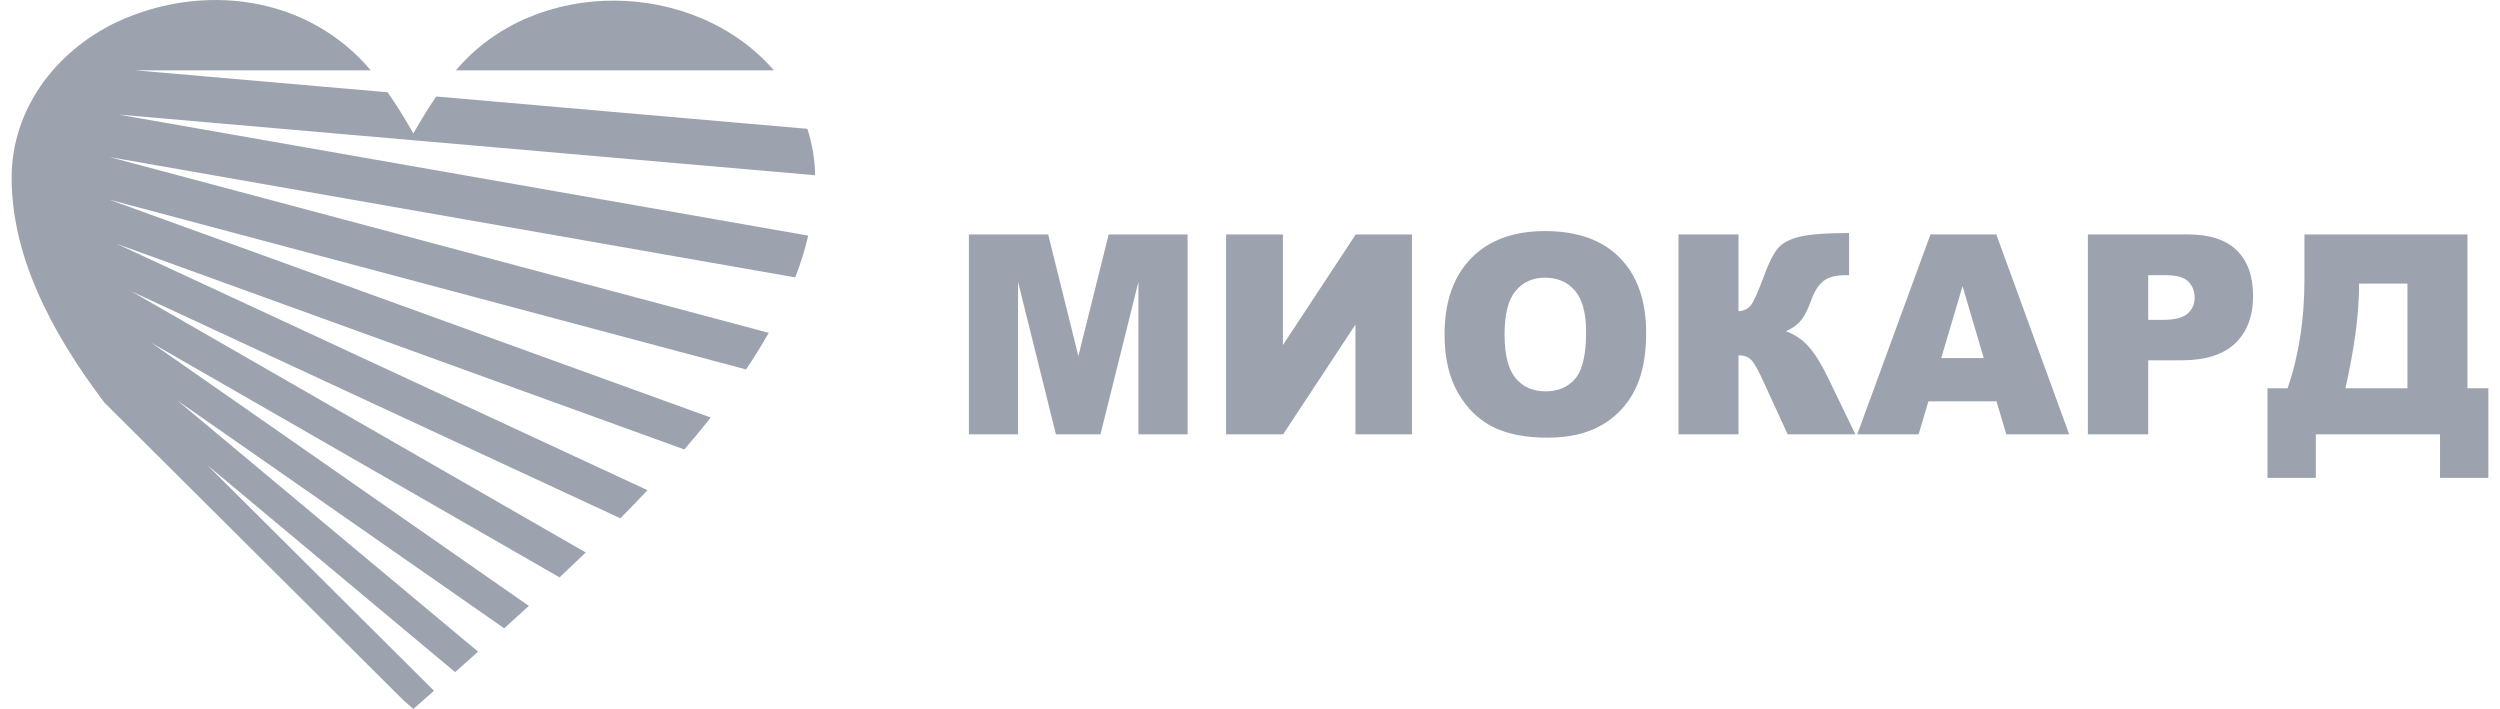
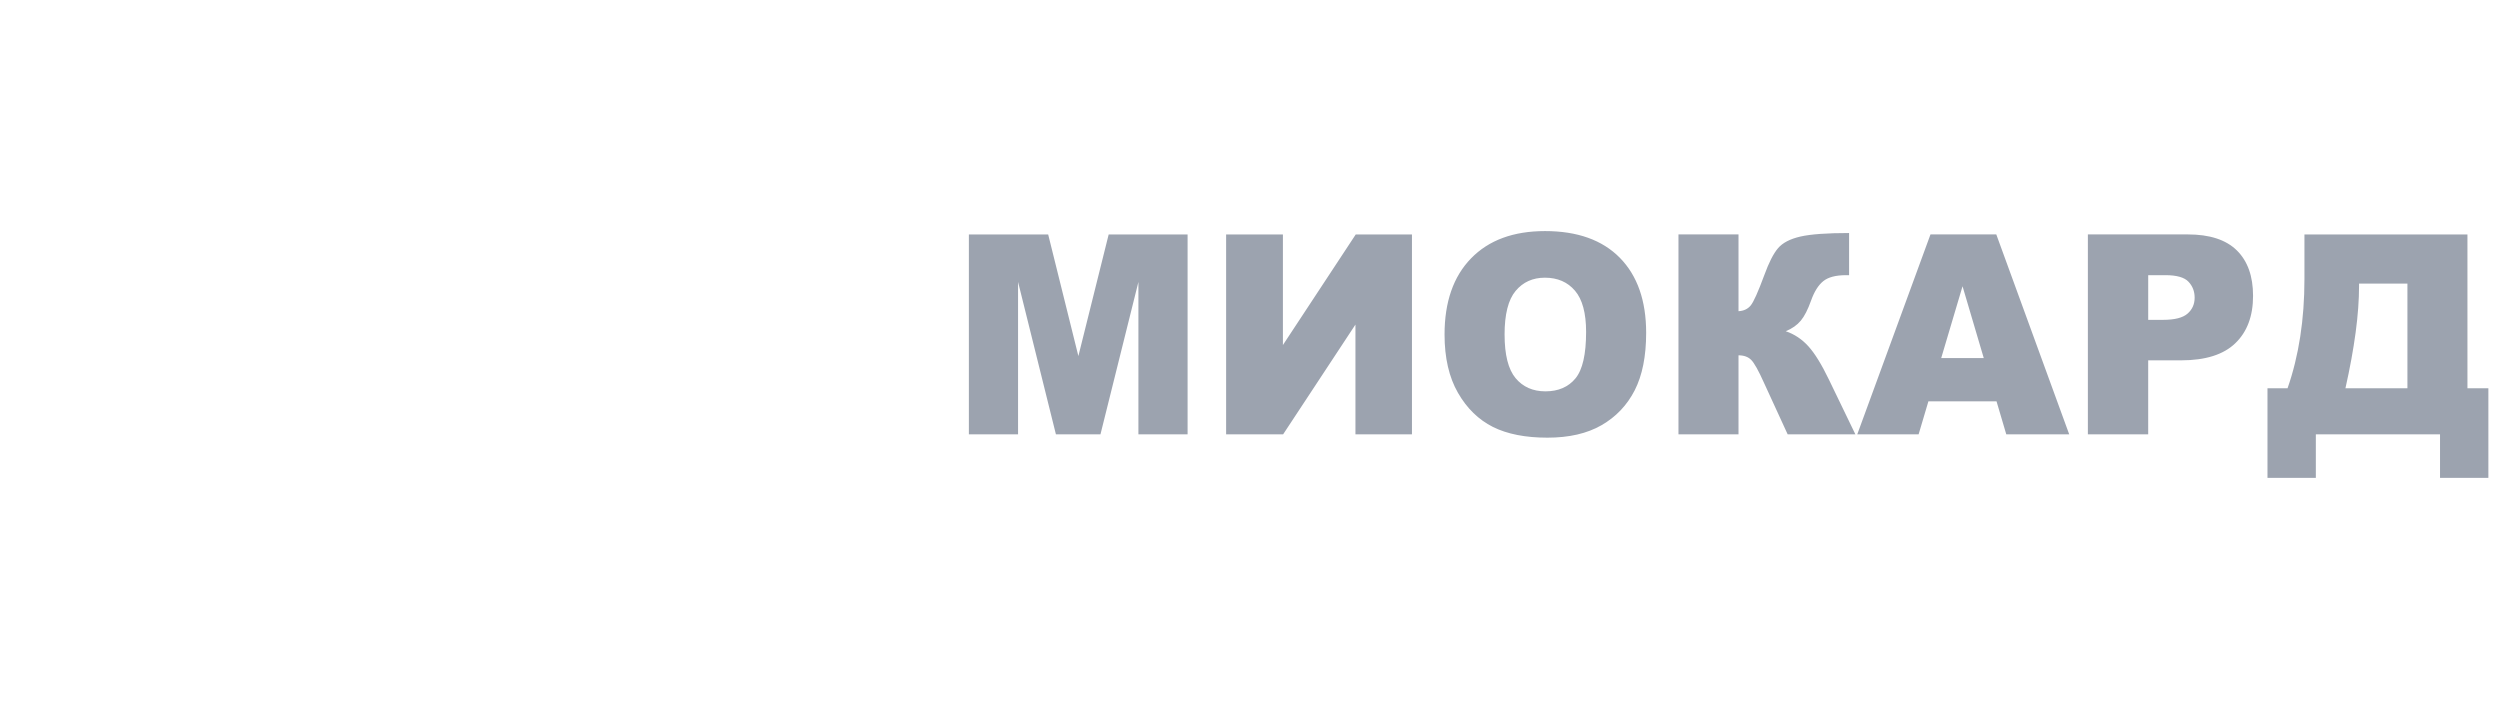
<svg xmlns="http://www.w3.org/2000/svg" width="134" height="38" viewBox="0 0 134 38" fill="none">
-   <path d="M24.438 3.77H41.482C37.245 -1.119 28.711 -1.304 24.438 3.77ZM5.588 21.572L21.601 37.511L22.155 38L23.262 37.024L11.111 24.93L24.394 36.024C24.806 35.66 25.217 35.295 25.626 34.93L9.511 21.471L27.024 33.677C27.467 33.276 27.908 32.876 28.345 32.476L8.105 18.37L29.994 30.948C30.467 30.503 30.935 30.059 31.396 29.613L7.024 15.607L33.251 27.781C33.748 27.279 34.233 26.776 34.706 26.274L6.256 13.069L36.679 24.091C37.172 23.521 37.645 22.951 38.097 22.381L5.842 10.696L39.989 19.803C40.428 19.149 40.833 18.495 41.204 17.841L5.884 8.421L42.625 14.869C42.913 14.123 43.147 13.376 43.321 12.63L6.357 6.142L43.69 9.393C43.677 8.532 43.533 7.697 43.275 6.905L23.381 5.173C22.968 5.779 22.562 6.438 22.157 7.153C21.701 6.349 21.245 5.613 20.776 4.946L7.273 3.771H19.875C16.498 -0.238 10.861 -0.98 6.199 1.21C2.876 2.826 0.623 5.945 0.623 9.525C0.623 13.54 2.55 17.556 5.59 21.572H5.588Z" fill="#9CA3AF" />
  <path d="M51.932 12.566H56.182L57.801 19.085L59.425 12.566H63.655V23.28H61.019V15.112L58.985 23.28H56.597L54.568 15.112V23.28H51.932V12.566ZM75.681 12.566V23.28H72.652V17.397L68.776 23.28H65.72V12.566H68.764V18.494L72.668 12.566H75.68H75.681ZM77.428 17.93C77.428 16.182 77.902 14.82 78.85 13.847C79.799 12.872 81.12 12.386 82.814 12.386C84.549 12.386 85.886 12.865 86.826 13.82C87.766 14.778 88.234 16.12 88.234 17.843C88.234 19.095 88.029 20.12 87.62 20.921C87.21 21.722 86.615 22.346 85.841 22.791C85.065 23.238 84.098 23.459 82.941 23.459C81.765 23.459 80.793 23.268 80.021 22.884C79.252 22.497 78.625 21.888 78.147 21.055C77.669 20.224 77.428 19.182 77.428 17.93ZM80.646 17.937C80.646 19.018 80.843 19.796 81.234 20.267C81.627 20.739 82.161 20.976 82.836 20.976C83.527 20.976 84.066 20.743 84.445 20.282C84.826 19.819 85.015 18.991 85.015 17.79C85.015 16.782 84.816 16.047 84.42 15.583C84.022 15.116 83.486 14.884 82.806 14.884C82.155 14.884 81.631 15.121 81.237 15.593C80.842 16.065 80.645 16.847 80.645 17.937H80.646ZM99.447 23.279H95.818L94.551 20.521C94.257 19.865 94.029 19.456 93.864 19.291C93.701 19.127 93.474 19.045 93.184 19.045V23.279H89.966V12.565H93.184V16.68C93.464 16.665 93.681 16.563 93.837 16.374C93.995 16.184 94.237 15.638 94.57 14.738C94.813 14.072 95.055 13.592 95.303 13.303C95.548 13.014 95.948 12.807 96.502 12.679C97.058 12.552 97.926 12.49 99.111 12.49V14.749H98.948C98.397 14.749 97.99 14.857 97.726 15.071C97.461 15.285 97.243 15.633 97.073 16.113C96.9 16.595 96.719 16.951 96.522 17.188C96.325 17.425 96.055 17.615 95.716 17.754C96.18 17.911 96.585 18.181 96.93 18.562C97.277 18.946 97.643 19.542 98.032 20.35L99.447 23.278V23.279ZM107.012 21.513H103.362L102.838 23.279H99.55L103.474 12.565H107.001L110.909 23.279H107.536L107.014 21.513H107.012ZM106.33 19.194L105.192 15.343L104.048 19.194H106.33ZM111.91 12.565H117.269C118.437 12.565 119.31 12.849 119.893 13.42C120.473 13.991 120.764 14.804 120.764 15.859C120.764 16.942 120.446 17.79 119.812 18.398C119.179 19.009 118.211 19.314 116.91 19.314H115.143V23.279H111.91V12.565ZM115.143 17.144H115.936C116.563 17.144 117.002 17.032 117.254 16.809C117.507 16.587 117.633 16.303 117.633 15.956C117.633 15.619 117.524 15.335 117.303 15.101C117.084 14.867 116.672 14.749 116.066 14.749H115.144V17.144H115.143ZM133.377 25.614H130.785V23.279H124.129V25.614H121.537V20.811H122.613C123.217 19.08 123.518 17.129 123.518 14.955V12.566H132.255V20.811H133.377V25.614ZM129.038 20.811V15.2H126.445V15.34C126.445 16.818 126.202 18.644 125.715 20.812H129.038V20.811Z" fill="#9CA3AF" />
</svg>